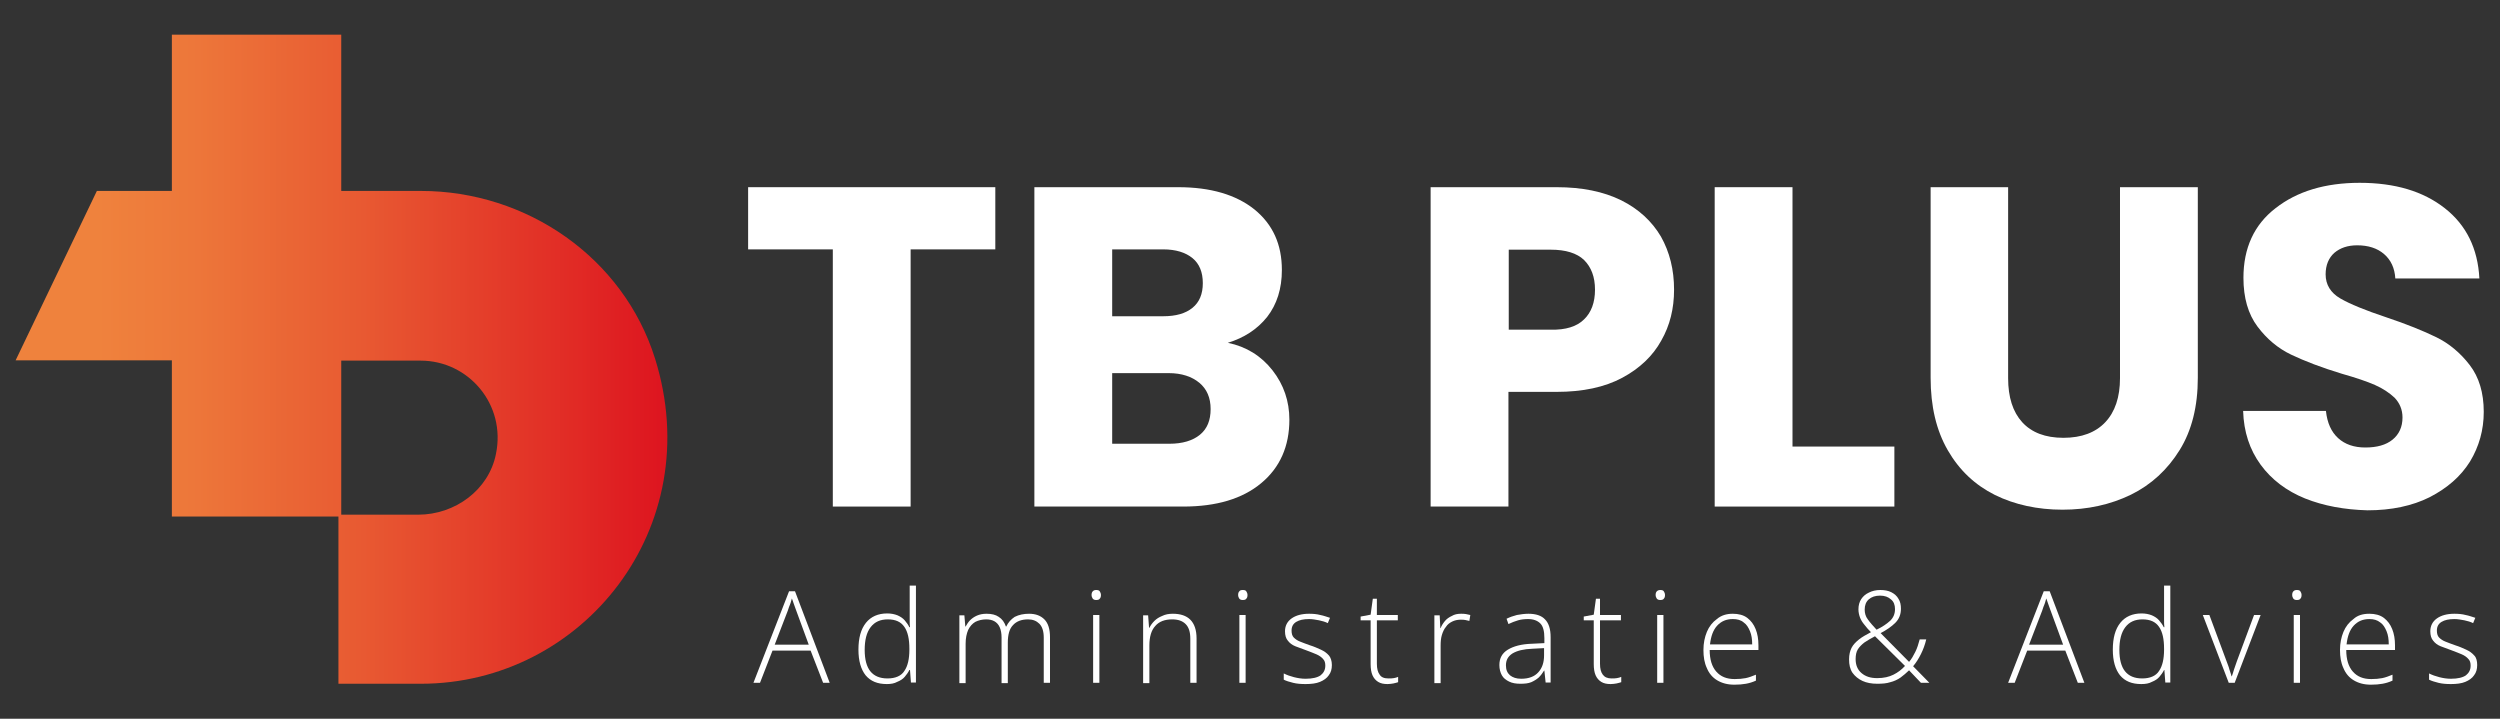
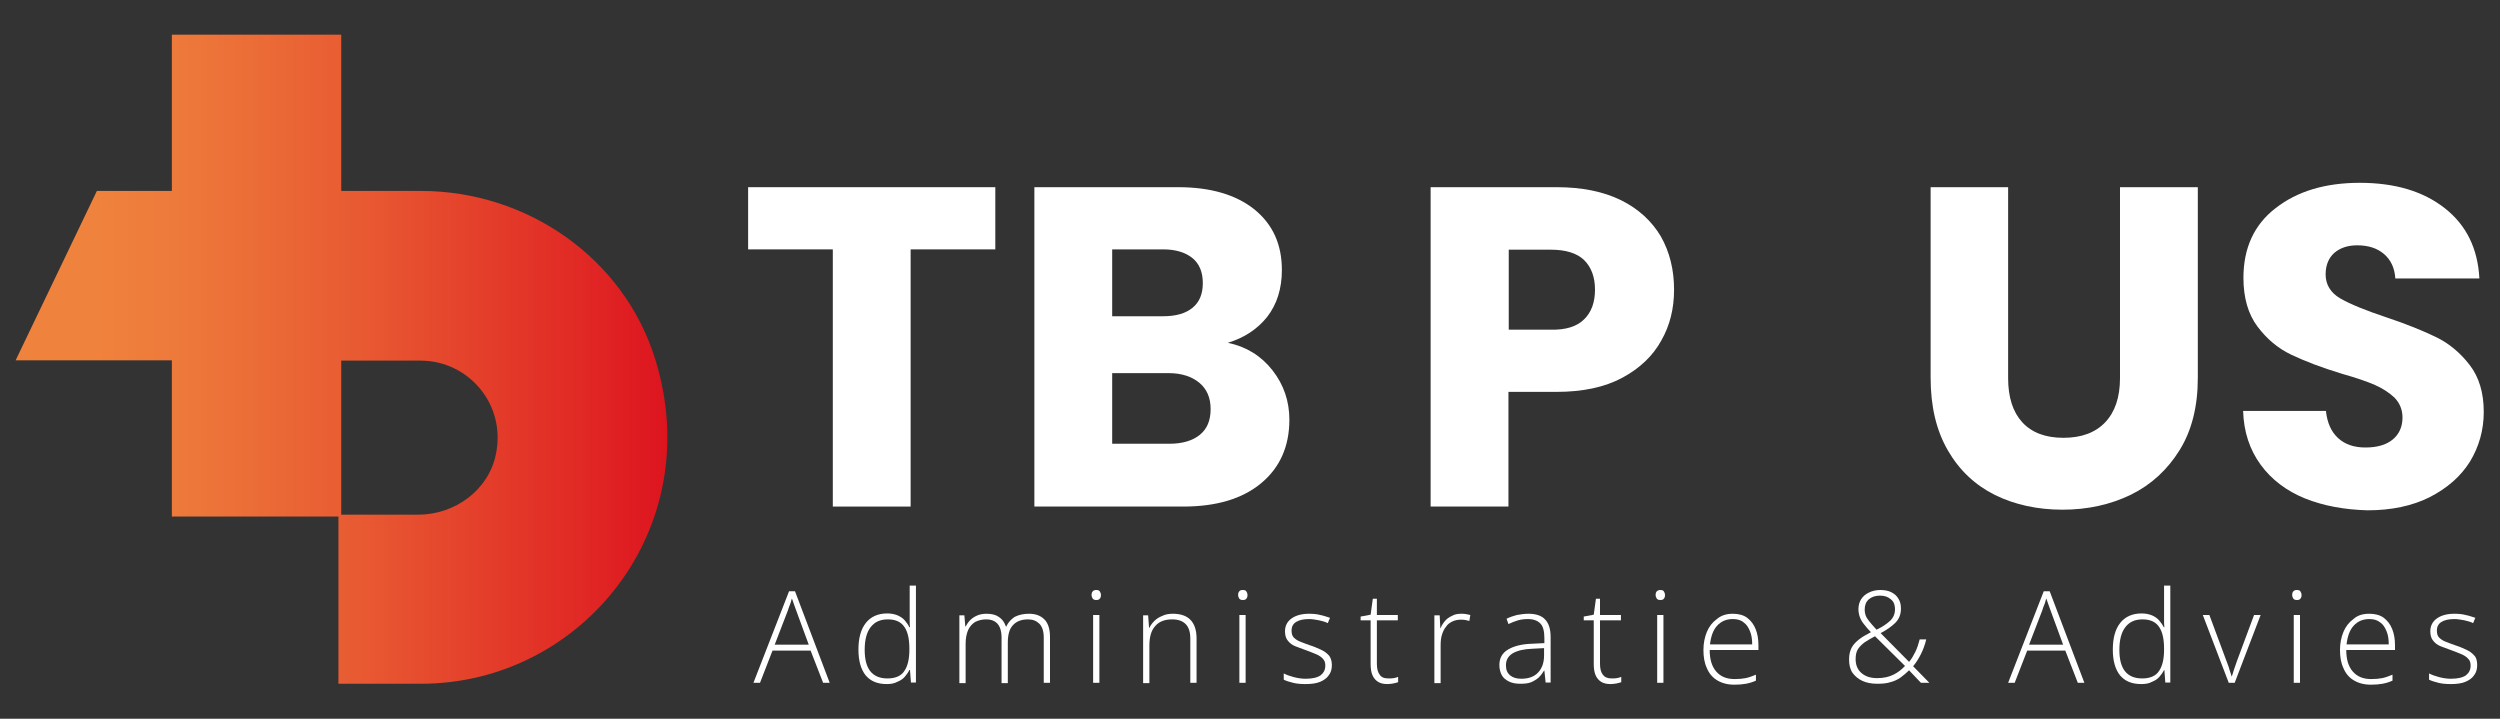
<svg xmlns="http://www.w3.org/2000/svg" version="1.1" id="Laag_1" x="0px" y="0px" viewBox="0 0 800 230" style="enable-background:new 0 0 800 230;" xml:space="preserve">
  <rect x="0" y="0" width="800" height="230" fill="#333333" stroke="none" />
  <style type="text/css"> .Slagschaduw{fill:none;} .Dik_x0020_blauw_x0020_neon{fill:none;stroke:#0073BC;stroke-width:10;stroke-linecap:round;stroke-linejoin:round;} .Belicht_x0020_aquablauw{fill:url(#SVGID_1_);stroke:#FFFFFF;stroke-width:0.25;stroke-miterlimit:1;} .Hooglicht_x002C__x0020_zwart{fill:url(#SVGID_00000112629717057116191720000016291062312334404279_);stroke:#FFFFFF;stroke-width:0.363;stroke-miterlimit:1;} .Bonte_x0020_fantasie_AS{fill-rule:evenodd;clip-rule:evenodd;fill:#FFDD00;} .st0{fill:url(#SVGID_00000135686030867502320480000018098372589556587149_);} .st1{fill:#202D54;} .st2{fill:#FFFFFF;} .st3{fill:url(#SVGID_00000152985809257224547740000009247599563726703524_);} </style>
  <linearGradient id="SVGID_1_" gradientUnits="userSpaceOnUse" x1="0" y1="-520" x2="6.123234e-17" y2="-521">
    <stop offset="0" style="stop-color:#1D59F4" />
    <stop offset="0.618" style="stop-color:#2D65EE" />
    <stop offset="0.629" style="stop-color:#3864F3" />
    <stop offset="0.983" style="stop-color:#00DDFC" />
  </linearGradient>
  <linearGradient id="SVGID_00000033367726728575606060000012757574180821180033_" gradientUnits="userSpaceOnUse" x1="0" y1="-520" x2="6.123234e-17" y2="-521">
    <stop offset="0" style="stop-color:#060606" />
    <stop offset="0.618" style="stop-color:#000000" />
    <stop offset="0.629" style="stop-color:#000000" />
    <stop offset="0.983" style="stop-color:#000000" />
  </linearGradient>
  <g>
    <linearGradient id="SVGID_00000040564589292783269330000012098548242539662223_" gradientUnits="userSpaceOnUse" x1="213.543" y1="115" x2="5" y2="115">
      <stop offset="0" style="stop-color:#DD141F" />
      <stop offset="0.141" style="stop-color:#E12A25" />
      <stop offset="0.473" style="stop-color:#E85A32" />
      <stop offset="0.729" style="stop-color:#ED773A" />
      <stop offset="0.874" style="stop-color:#EF823D" />
    </linearGradient>
    <path style="fill:url(#SVGID_00000040564589292783269330000012098548242539662223_);" d="M134.7,61.1h-0.9h-24.6v-50H55v50H31 L5,115.3h50v50h53.3v53.5h26.4c51.7,0,91.9-49.9,74.9-104.1C199.5,82.5,168.6,61.1,134.7,61.1z M133.8,164.7l-24.6,0v-49.3h24.6 h0.8c15.3,0,27.4,14,24.1,29.9C156.4,156.8,145.6,164.7,133.8,164.7z" />
    <g>
      <path class="st2" d="M263.4,218.5l-4-10.3h-12.2l-4,10.3h-2.1l11.4-29.3h1.9l11.1,29.3H263.4z M258.8,206.3l-4-10.9 c-0.1-0.3-0.2-0.6-0.4-1.1s-0.3-0.9-0.5-1.4c-0.2-0.5-0.3-1-0.5-1.4c-0.1,0.5-0.3,0.9-0.4,1.4c-0.2,0.5-0.3,0.9-0.5,1.3 c-0.1,0.4-0.3,0.8-0.4,1.2l-4.2,10.9H258.8z" />
      <path class="st2" d="M283.8,218.9c-3,0-5.2-0.9-6.8-2.8c-1.5-1.9-2.3-4.6-2.3-8.2c0-3.8,0.8-6.6,2.4-8.6c1.6-2,3.9-3,6.8-3 c1.2,0,2.3,0.2,3.3,0.6c0.9,0.4,1.7,0.9,2.3,1.6c0.6,0.7,1.1,1.4,1.5,2.2h0.2c-0.1-0.7-0.1-1.5-0.1-2.3c0-0.8,0-1.6,0-2.2v-8.8h2 v31h-1.6l-0.3-4H291c-0.4,0.8-0.9,1.5-1.5,2.2c-0.6,0.7-1.4,1.2-2.4,1.6C286.2,218.7,285.1,218.9,283.8,218.9z M284,217.1 c2.5,0,4.4-0.8,5.4-2.4c1.1-1.6,1.6-3.9,1.6-6.8v-0.3c0-3.1-0.5-5.4-1.6-7c-1.1-1.6-2.8-2.4-5.3-2.4c-2.4,0-4.2,0.8-5.5,2.5 c-1.3,1.7-1.9,4.1-1.9,7.3c0,3,0.6,5.3,1.8,6.8C279.7,216.3,281.5,217.1,284,217.1z" />
      <path class="st2" d="M329.3,196.4c2.1,0,3.7,0.6,4.9,1.8c1.2,1.2,1.8,3.1,1.8,5.7v14.6h-2V204c0-2-0.5-3.5-1.4-4.4 c-0.9-0.9-2.1-1.4-3.6-1.4c-2.1,0-3.7,0.6-4.8,1.8c-1.2,1.2-1.7,3.1-1.7,5.7v12.9h-2V204c0-1.3-0.2-2.4-0.6-3.3 c-0.4-0.9-1-1.5-1.7-1.9c-0.7-0.4-1.6-0.6-2.6-0.6c-1.3,0-2.5,0.3-3.5,0.8c-1,0.6-1.7,1.4-2.3,2.6c-0.5,1.2-0.8,2.6-0.8,4.4v12.6 h-2v-21.7h1.6l0.3,3.6h0.1c0.4-0.7,0.8-1.4,1.4-2c0.6-0.6,1.3-1.1,2.2-1.5c0.9-0.4,1.9-0.6,3.1-0.6c1.6,0,2.9,0.3,3.9,1 c1.1,0.7,1.8,1.7,2.3,3.1h0.1c0.6-1.3,1.5-2.3,2.7-3.1C326.1,196.7,327.6,196.4,329.3,196.4z" />
      <path class="st2" d="M350.8,188.8c0.5,0,0.9,0.1,1.1,0.4c0.2,0.3,0.4,0.7,0.4,1.2c0,0.5-0.1,0.9-0.4,1.2c-0.2,0.3-0.6,0.4-1.1,0.4 c-0.5,0-0.8-0.1-1.1-0.4c-0.2-0.3-0.4-0.7-0.4-1.2c0-0.5,0.1-0.9,0.4-1.2C350,188.9,350.3,188.8,350.8,188.8z M351.8,196.8v21.7 h-2v-21.7H351.8z" />
      <path class="st2" d="M375.3,196.4c2.4,0,4.3,0.6,5.6,1.9c1.3,1.3,2,3.3,2,6v14.2h-2v-14.1c0-2.2-0.5-3.7-1.5-4.7 c-1-1-2.4-1.5-4.3-1.5c-2.4,0-4.2,0.7-5.4,2.1c-1.3,1.4-1.9,3.5-1.9,6.3v12h-2v-21.7h1.6l0.3,4h0.1c0.4-0.8,0.9-1.5,1.6-2.2 c0.7-0.7,1.5-1.2,2.5-1.6C372.9,196.6,374,196.4,375.3,196.4z" />
      <path class="st2" d="M397.7,188.8c0.5,0,0.9,0.1,1.1,0.4c0.2,0.3,0.4,0.7,0.4,1.2c0,0.5-0.1,0.9-0.4,1.2c-0.2,0.3-0.6,0.4-1.1,0.4 c-0.5,0-0.8-0.1-1.1-0.4c-0.2-0.3-0.4-0.7-0.4-1.2c0-0.5,0.1-0.9,0.4-1.2C396.8,188.9,397.2,188.8,397.7,188.8z M398.6,196.8v21.7 h-2v-21.7H398.6z" />
      <path class="st2" d="M426.2,212.8c0,1.3-0.3,2.4-1,3.3c-0.6,0.9-1.6,1.6-2.8,2.1c-1.2,0.5-2.8,0.7-4.6,0.7c-1.5,0-2.8-0.1-4-0.4 c-1.2-0.3-2.2-0.6-3-1v-2c1,0.5,2.1,0.9,3.3,1.2c1.2,0.3,2.4,0.5,3.7,0.5c2.2,0,3.8-0.4,4.8-1.1c1-0.8,1.5-1.8,1.5-3.1 c0-0.9-0.2-1.6-0.7-2.1c-0.5-0.6-1.2-1.1-2.1-1.5c-0.9-0.4-2-0.8-3.3-1.3c-1.3-0.5-2.5-0.9-3.5-1.3c-1-0.4-1.8-1-2.4-1.8 c-0.6-0.7-0.9-1.7-0.9-3c0-1.7,0.7-3.1,2.1-4.1c1.4-1,3.3-1.5,5.6-1.5c1.3,0,2.5,0.1,3.6,0.4c1.1,0.2,2.1,0.6,3.1,0.9l-0.7,1.7 c-0.8-0.4-1.8-0.7-2.8-0.9c-1.1-0.2-2.1-0.4-3.2-0.4c-1.8,0-3.1,0.3-4.1,0.9c-1,0.6-1.5,1.5-1.5,2.8c0,0.9,0.2,1.7,0.7,2.2 c0.5,0.5,1.2,1,2,1.3c0.9,0.4,1.9,0.7,3.2,1.2c1.3,0.4,2.4,0.9,3.5,1.4c1.1,0.5,1.9,1.1,2.6,1.9 C425.8,210.4,426.2,211.5,426.2,212.8z" />
      <path class="st2" d="M444.3,217.1c0.6,0,1.2,0,1.7-0.1c0.5-0.1,1-0.2,1.4-0.4v1.7c-0.4,0.1-0.9,0.3-1.5,0.4 c-0.6,0.1-1.2,0.2-1.9,0.2c-1.2,0-2.2-0.2-3-0.7c-0.8-0.5-1.4-1.2-1.8-2.1c-0.4-0.9-0.6-2.1-0.6-3.6v-14h-3.2v-1.2l3.2-0.6 l0.7-5.1h1.3v5.2h6.7v1.7h-6.7v13.9c0,1.6,0.3,2.7,0.9,3.5C442,216.7,442.9,217.1,444.3,217.1z" />
      <path class="st2" d="M467.5,196.4c0.6,0,1.1,0,1.6,0.1c0.5,0.1,1,0.2,1.4,0.3l-0.3,1.9c-0.4-0.1-0.9-0.2-1.3-0.3 c-0.5-0.1-0.9-0.1-1.5-0.1c-1,0-1.9,0.2-2.7,0.6c-0.8,0.4-1.5,0.9-2,1.7c-0.6,0.7-1,1.6-1.3,2.6c-0.3,1-0.4,2.1-0.4,3.4v12h-2 v-21.7h1.7l0.2,4.1h0.1c0.3-0.8,0.8-1.6,1.4-2.3c0.6-0.7,1.3-1.2,2.2-1.6C465.4,196.6,466.4,196.4,467.5,196.4z" />
      <path class="st2" d="M489.1,196.4c2.4,0,4.2,0.6,5.3,1.8c1.2,1.2,1.8,3.1,1.8,5.7v14.5h-1.6l-0.4-3.8h-0.1c-0.5,0.8-1,1.5-1.7,2.2 c-0.7,0.6-1.5,1.1-2.4,1.5c-1,0.4-2.1,0.5-3.5,0.5c-1.4,0-2.6-0.2-3.6-0.7c-1-0.5-1.8-1.1-2.3-2c-0.5-0.9-0.8-2-0.8-3.3 c0-2.2,0.9-3.8,2.7-4.9c1.8-1.1,4.3-1.8,7.7-1.9l4-0.2v-1.6c0-2.2-0.4-3.8-1.3-4.7c-0.9-0.9-2.2-1.4-3.9-1.4 c-1.1,0-2.2,0.1-3.2,0.4c-1,0.3-2.1,0.7-3.1,1.2l-0.6-1.7c1-0.5,2.1-0.9,3.3-1.2C486.5,196.6,487.8,196.4,489.1,196.4z M494.1,207.4l-3.8,0.2c-2.7,0.1-4.8,0.6-6.3,1.5c-1.4,0.9-2.1,2.1-2.1,3.8c0,1.4,0.4,2.4,1.3,3.2c0.9,0.7,2,1.1,3.6,1.1 c2.4,0,4.2-0.7,5.4-2c1.3-1.4,1.9-3.2,1.9-5.5V207.4z" />
      <path class="st2" d="M515.7,217.1c0.6,0,1.2,0,1.7-0.1c0.5-0.1,1-0.2,1.4-0.4v1.7c-0.4,0.1-0.9,0.3-1.5,0.4 c-0.6,0.1-1.2,0.2-1.9,0.2c-1.2,0-2.2-0.2-3-0.7c-0.8-0.5-1.4-1.2-1.8-2.1c-0.4-0.9-0.6-2.1-0.6-3.6v-14h-3.2v-1.2l3.2-0.6 l0.7-5.1h1.3v5.2h6.7v1.7H512v13.9c0,1.6,0.3,2.7,0.9,3.5C513.5,216.7,514.4,217.1,515.7,217.1z" />
      <path class="st2" d="M531.3,188.8c0.5,0,0.9,0.1,1.1,0.4c0.2,0.3,0.4,0.7,0.4,1.2c0,0.5-0.1,0.9-0.4,1.2c-0.2,0.3-0.6,0.4-1.1,0.4 c-0.5,0-0.8-0.1-1.1-0.4c-0.2-0.3-0.4-0.7-0.4-1.2c0-0.5,0.1-0.9,0.4-1.2C530.5,188.9,530.9,188.8,531.3,188.8z M532.3,196.8v21.7 h-2v-21.7H532.3z" />
      <path class="st2" d="M554.5,196.4c1.8,0,3.4,0.4,4.6,1.3c1.2,0.9,2.1,2.1,2.7,3.6c0.6,1.5,0.9,3.2,0.9,5.2v1.5h-15.6 c0,3,0.7,5.3,2.1,6.9c1.4,1.6,3.3,2.4,5.9,2.4c1.3,0,2.5-0.1,3.5-0.3s2.1-0.6,3.3-1.1v1.9c-1.1,0.5-2.1,0.8-3.2,1 c-1.1,0.2-2.3,0.3-3.7,0.3c-2.2,0-4-0.5-5.5-1.4c-1.5-0.9-2.6-2.2-3.3-3.9c-0.8-1.7-1.1-3.6-1.1-5.8c0-2.2,0.4-4.1,1.1-5.8 c0.7-1.7,1.8-3.1,3.2-4.1C550.8,196.9,552.5,196.4,554.5,196.4z M554.5,198.1c-2.1,0-3.7,0.7-5,2.1s-2,3.4-2.3,6h13.5 c0-1.6-0.2-3-0.7-4.2c-0.5-1.2-1.1-2.2-2-2.8C557.1,198.4,555.9,198.1,554.5,198.1z" />
      <path class="st2" d="M601.7,188.8c1.3,0,2.5,0.2,3.5,0.7c1,0.5,1.8,1.2,2.3,2.1c0.6,0.9,0.8,2,0.8,3.2c0,1.8-0.6,3.3-1.8,4.5 c-1.2,1.2-2.8,2.3-4.7,3.3l9.1,9.2c0.8-0.9,1.4-2,2-3.2c0.6-1.2,1-2.5,1.4-4h2.1c-0.4,1.7-1,3.3-1.7,4.7c-0.7,1.4-1.5,2.7-2.5,3.9 l5.2,5.3h-2.7l-3.8-4c-0.9,0.9-1.8,1.6-2.7,2.3c-1,0.7-2.1,1.2-3.3,1.5c-1.2,0.4-2.6,0.5-4.2,0.5c-1.8,0-3.4-0.3-4.7-0.9 c-1.3-0.6-2.4-1.5-3.2-2.6c-0.8-1.2-1.1-2.6-1.1-4.3c0-1.5,0.3-2.7,0.8-3.7s1.4-1.9,2.4-2.7c1-0.8,2.3-1.5,3.8-2.3 c-0.8-0.8-1.5-1.6-2.1-2.4c-0.6-0.7-1.1-1.5-1.4-2.3c-0.3-0.8-0.5-1.7-0.5-2.6c0-1.3,0.3-2.4,0.9-3.3c0.6-0.9,1.4-1.6,2.5-2.1 C599.1,189.1,600.3,188.8,601.7,188.8z M600,203.6c-1.3,0.7-2.4,1.3-3.4,2c-0.9,0.7-1.6,1.4-2.1,2.2c-0.5,0.8-0.7,1.9-0.7,3.1 c0,1.9,0.6,3.4,1.9,4.5c1.3,1.1,2.9,1.6,5,1.6c2.1,0,3.8-0.4,5.2-1.1c1.4-0.7,2.6-1.6,3.7-2.8L600,203.6z M601.6,190.6 c-1.5,0-2.7,0.4-3.6,1.2c-0.9,0.8-1.3,1.9-1.3,3.3c0,1.1,0.3,2.2,1,3.1c0.7,1,1.6,2,2.8,3.3c1.9-0.9,3.3-1.9,4.4-2.9 c1-1,1.5-2.2,1.5-3.7c0-1.3-0.4-2.4-1.3-3.1C604.2,191,603.1,190.6,601.6,190.6z" />
      <path class="st2" d="M664.9,218.5l-4-10.3h-12.2l-4,10.3h-2.1l11.4-29.3h1.9l11.1,29.3H664.9z M660.2,206.3l-4-10.9 c-0.1-0.3-0.2-0.6-0.4-1.1s-0.3-0.9-0.5-1.4c-0.2-0.5-0.3-1-0.5-1.4c-0.1,0.5-0.3,0.9-0.4,1.4c-0.2,0.5-0.3,0.9-0.5,1.3 c-0.1,0.4-0.3,0.8-0.4,1.2l-4.2,10.9H660.2z" />
      <path class="st2" d="M685.2,218.9c-3,0-5.2-0.9-6.8-2.8c-1.5-1.9-2.3-4.6-2.3-8.2c0-3.8,0.8-6.6,2.4-8.6c1.6-2,3.9-3,6.8-3 c1.2,0,2.3,0.2,3.3,0.6c0.9,0.4,1.7,0.9,2.3,1.6c0.6,0.7,1.1,1.4,1.5,2.2h0.2c-0.1-0.7-0.1-1.5-0.1-2.3c0-0.8,0-1.6,0-2.2v-8.8h2 v31h-1.6l-0.3-4h-0.1c-0.4,0.8-0.9,1.5-1.5,2.2c-0.6,0.7-1.4,1.2-2.4,1.6C687.7,218.7,686.6,218.9,685.2,218.9z M685.5,217.1 c2.5,0,4.4-0.8,5.4-2.4c1.1-1.6,1.6-3.9,1.6-6.8v-0.3c0-3.1-0.5-5.4-1.6-7c-1.1-1.6-2.8-2.4-5.3-2.4c-2.4,0-4.2,0.8-5.5,2.5 c-1.3,1.7-1.9,4.1-1.9,7.3c0,3,0.6,5.3,1.8,6.8C681.2,216.3,683,217.1,685.5,217.1z" />
      <path class="st2" d="M713.2,218.5l-8.3-21.7h2.1l5.5,14.8c0.3,0.9,0.7,1.7,0.9,2.6c0.3,0.8,0.5,1.6,0.7,2.2h0.1 c0.2-0.7,0.5-1.4,0.7-2.2c0.3-0.8,0.6-1.7,0.9-2.6l5.5-14.8h2.1l-8.3,21.7H713.2z" />
      <path class="st2" d="M735,188.8c0.5,0,0.9,0.1,1.1,0.4c0.2,0.3,0.4,0.7,0.4,1.2c0,0.5-0.1,0.9-0.4,1.2c-0.2,0.3-0.6,0.4-1.1,0.4 c-0.5,0-0.8-0.1-1.1-0.4c-0.2-0.3-0.4-0.7-0.4-1.2c0-0.5,0.1-0.9,0.4-1.2C734.2,188.9,734.5,188.8,735,188.8z M736,196.8v21.7h-2 v-21.7H736z" />
      <path class="st2" d="M758.2,196.4c1.8,0,3.4,0.4,4.6,1.3c1.2,0.9,2.1,2.1,2.7,3.6c0.6,1.5,0.9,3.2,0.9,5.2v1.5h-15.6 c0,3,0.7,5.3,2.1,6.9c1.4,1.6,3.3,2.4,5.9,2.4c1.3,0,2.5-0.1,3.5-0.3s2.1-0.6,3.3-1.1v1.9c-1.1,0.5-2.1,0.8-3.2,1 c-1.1,0.2-2.3,0.3-3.7,0.3c-2.2,0-4-0.5-5.5-1.4c-1.5-0.9-2.6-2.2-3.3-3.9c-0.8-1.7-1.1-3.6-1.1-5.8c0-2.2,0.4-4.1,1.1-5.8 c0.7-1.7,1.8-3.1,3.2-4.1C754.4,196.9,756.1,196.4,758.2,196.4z M758.2,198.1c-2.1,0-3.7,0.7-5,2.1c-1.3,1.4-2,3.4-2.3,6h13.5 c0-1.6-0.2-3-0.7-4.2c-0.5-1.2-1.1-2.2-2-2.8C760.7,198.4,759.6,198.1,758.2,198.1z" />
      <path class="st2" d="M792.7,212.8c0,1.3-0.3,2.4-1,3.3c-0.6,0.9-1.6,1.6-2.8,2.1c-1.2,0.5-2.8,0.7-4.6,0.7c-1.5,0-2.8-0.1-4-0.4 c-1.2-0.3-2.2-0.6-3-1v-2c1,0.5,2.1,0.9,3.3,1.2c1.2,0.3,2.4,0.5,3.7,0.5c2.2,0,3.8-0.4,4.8-1.1c1-0.8,1.5-1.8,1.5-3.1 c0-0.9-0.2-1.6-0.7-2.1c-0.5-0.6-1.2-1.1-2.1-1.5c-0.9-0.4-2-0.8-3.3-1.3c-1.3-0.5-2.5-0.9-3.5-1.3c-1-0.4-1.8-1-2.4-1.8 c-0.6-0.7-0.9-1.7-0.9-3c0-1.7,0.7-3.1,2.1-4.1c1.4-1,3.3-1.5,5.6-1.5c1.3,0,2.5,0.1,3.6,0.4c1.1,0.2,2.1,0.6,3.1,0.9l-0.7,1.7 c-0.8-0.4-1.8-0.7-2.8-0.9c-1.1-0.2-2.1-0.4-3.2-0.4c-1.8,0-3.1,0.3-4.1,0.9c-1,0.6-1.5,1.5-1.5,2.8c0,0.9,0.2,1.7,0.7,2.2 c0.5,0.5,1.2,1,2,1.3c0.9,0.4,1.9,0.7,3.2,1.2c1.3,0.4,2.4,0.9,3.5,1.4c1.1,0.5,1.9,1.1,2.6,1.9 C792.4,210.4,792.7,211.5,792.7,212.8z" />
    </g>
    <g>
      <path class="st2" d="M318.5,59.9v19.9h-27.1v82.3h-24.9V79.8h-27.1V59.9H318.5z" />
      <path class="st2" d="M407.2,118.5c3.6,4.6,5.4,9.9,5.4,15.8c0,8.5-3,15.3-9,20.3c-6,5-14.3,7.5-25,7.5H331V59.9h46 c10.4,0,18.5,2.4,24.4,7.1c5.9,4.8,8.8,11.2,8.8,19.4c0,6-1.6,11-4.7,15c-3.2,4-7.4,6.7-12.6,8.3 C398.8,110.9,403.6,113.9,407.2,118.5z M355.9,101.2h16.3c4.1,0,7.2-0.9,9.4-2.7c2.2-1.8,3.3-4.4,3.3-7.9c0-3.5-1.1-6.2-3.3-8 c-2.2-1.8-5.3-2.8-9.4-2.8h-16.3V101.2z M384,139.1c2.3-1.9,3.4-4.6,3.4-8.2c0-3.6-1.2-6.4-3.6-8.4c-2.4-2-5.7-3.1-9.8-3.1h-18.1 V142h18.3C378.4,142,381.7,141,384,139.1z" />
      <path class="st2" d="M531.6,109c-2.7,4.9-6.9,8.9-12.5,11.9c-5.6,3-12.6,4.5-21,4.5h-15.4v36.7h-24.9V59.9h40.3 c8.2,0,15,1.4,20.7,4.2c5.6,2.8,9.8,6.7,12.7,11.6c2.8,5,4.2,10.6,4.2,17C535.7,98.7,534.4,104.1,531.6,109z M506.9,102.2 c2.3-2.2,3.5-5.4,3.5-9.5s-1.2-7.2-3.5-9.5c-2.3-2.2-5.9-3.3-10.6-3.3h-13.5v25.6h13.5C501,105.6,504.6,104.5,506.9,102.2z" />
-       <path class="st2" d="M573.6,142.9h32.6v19.2h-57.5V59.9h24.9V142.9z" />
      <path class="st2" d="M642.6,59.9V121c0,6.1,1.5,10.8,4.5,14.1c3,3.3,7.4,5,13.2,5c5.8,0,10.3-1.7,13.4-5c3.1-3.3,4.7-8,4.7-14.1 V59.9h24.9v61c0,9.1-1.9,16.8-5.8,23.1c-3.9,6.3-9.1,11.1-15.6,14.3c-6.6,3.2-13.9,4.8-21.9,4.8s-15.3-1.6-21.6-4.7 c-6.4-3.2-11.4-7.9-15.1-14.3c-3.7-6.4-5.5-14.1-5.5-23.2v-61H642.6z" />
      <path class="st2" d="M737.6,159.5c-5.9-2.4-10.7-6-14.2-10.8c-3.5-4.8-5.4-10.5-5.6-17.2h26.5c0.4,3.8,1.7,6.7,3.9,8.7 c2.2,2,5.1,3,8.7,3c3.7,0,6.6-0.8,8.7-2.5c2.1-1.7,3.2-4.1,3.2-7.1c0-2.5-0.9-4.6-2.5-6.3c-1.7-1.6-3.8-3-6.3-4.1 c-2.5-1.1-6-2.3-10.6-3.6c-6.6-2-12-4.1-16.2-6.1c-4.2-2-7.8-5-10.8-9c-3-4-4.5-9.2-4.5-15.6c0-9.5,3.4-17,10.3-22.3 c6.9-5.4,15.9-8.1,26.9-8.1c11.3,0,20.3,2.7,27.2,8.1c6.9,5.4,10.6,12.9,11.1,22.5h-26.9c-0.2-3.3-1.4-5.9-3.6-7.8 c-2.2-1.9-5.1-2.8-8.6-2.8c-3,0-5.4,0.8-7.3,2.4c-1.8,1.6-2.8,3.9-2.8,6.9c0,3.3,1.6,5.9,4.7,7.7c3.1,1.8,8,3.8,14.6,6 c6.6,2.2,12,4.4,16.1,6.4c4.1,2,7.7,5,10.7,8.9c3,3.9,4.5,8.9,4.5,15c0,5.8-1.5,11.1-4.4,15.9c-3,4.8-7.3,8.5-12.9,11.4 c-5.6,2.8-12.3,4.2-19.9,4.2C750.3,163.1,743.6,161.9,737.6,159.5z" />
    </g>
  </g>
</svg>